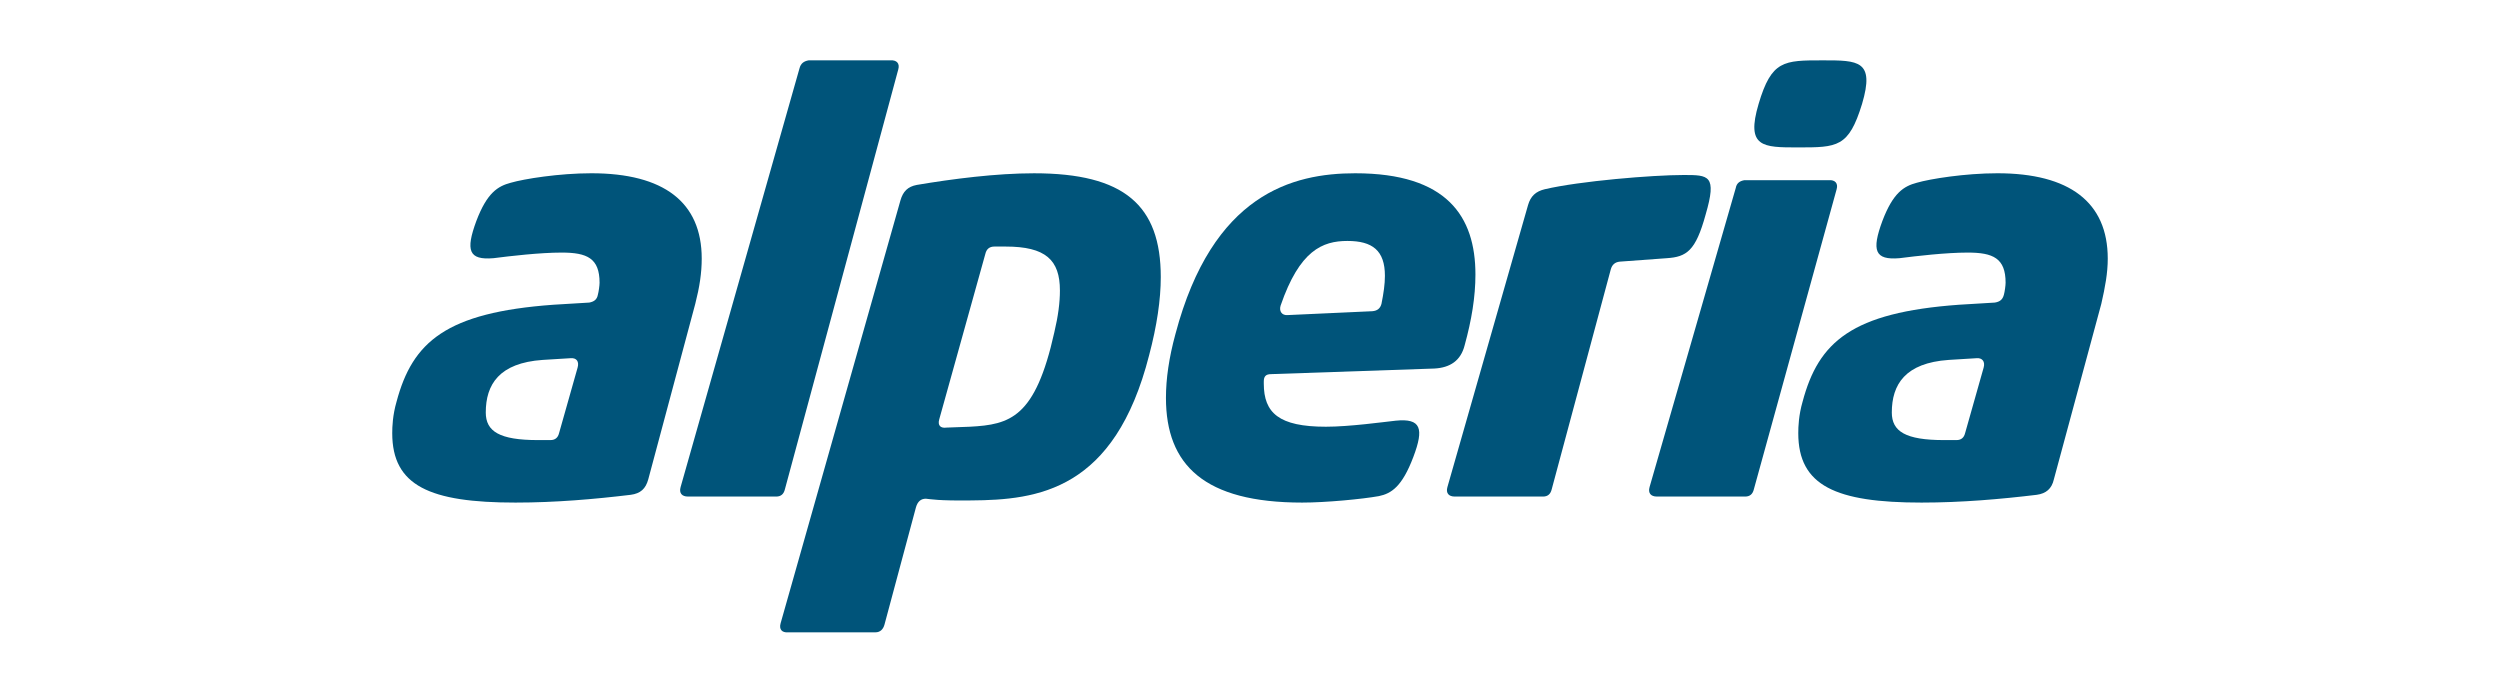
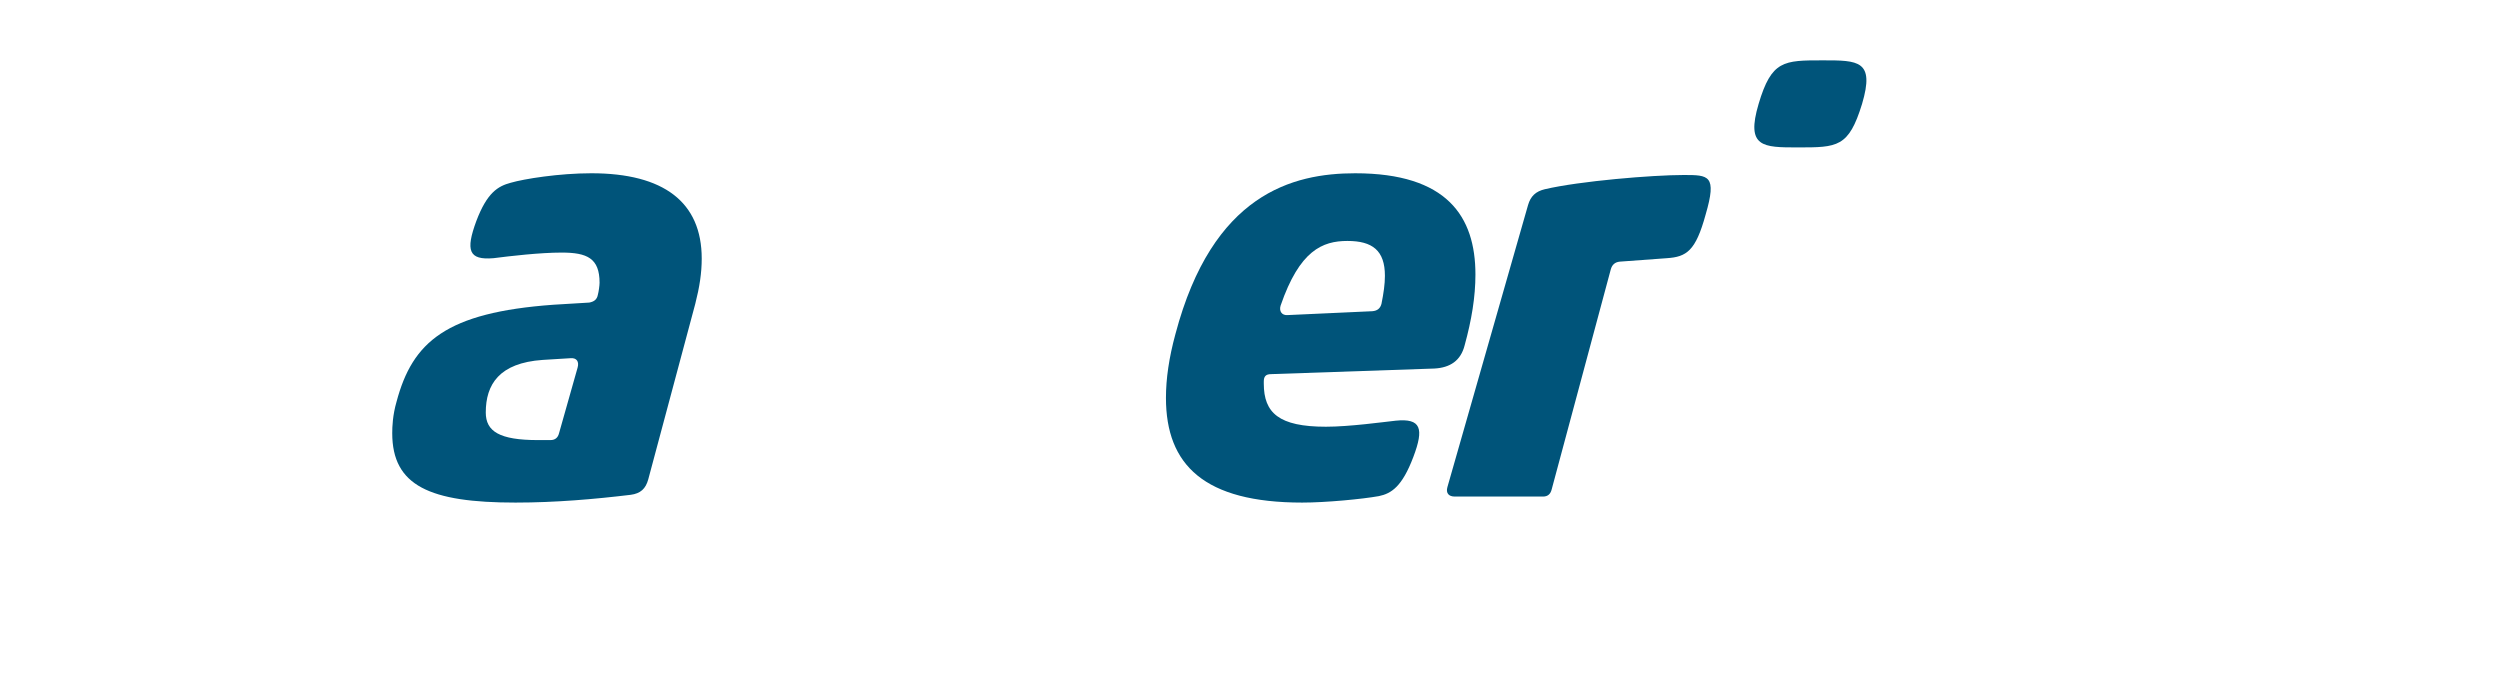
<svg xmlns="http://www.w3.org/2000/svg" version="1.2" viewBox="0 0 580 160" width="580" height="160">
  <title>New Project</title>
  <defs>
    <clipPath clipPathUnits="userSpaceOnUse" id="cp1">
-       <path d="m208.54 14v101.2h-50.73v-101.2z" />
-     </clipPath>
+       </clipPath>
  </defs>
  <style>
		.s0 { fill: #00547a } 
	</style>
  <g id="Symbols">
    <g id="rework_1/mobile/header_sticky">
      <g id="logo">
        <g id="Group-3">
          <g id="Clip-2">
					</g>
          <g id="Clip-Path: Fill-1" clip-path="url(#cp1)">
-             <path id="Fill-1" fill-rule="evenodd" class="s0" d="m182.1 113.5l26.3-97.4c0.4-1.4-0.4-2.2-1.8-2.1h-19c-1.1 0.2-1.8 0.7-2.1 1.8l-27.6 97.2c-0.4 1.4 0.3 2.2 1.7 2.2h20.5q1.6 0 2-1.7z" />
-           </g>
+             </g>
        </g>
        <path id="Fill-4" fill-rule="evenodd" class="s0" d="m162.8 60c0 3.3-0.5 6.6-1.5 10.5l-10.9 40.7c-0.6 2.2-1.8 3.3-4.1 3.6-8.3 1-17.4 1.8-26.7 1.8-19.9 0-28.6-3.9-28.6-16.1 0-1.5 0.1-4.2 1-7.3 3.7-13.9 11.5-20.7 36.4-22.5l8.3-0.5c1.1-0.2 1.8-0.7 2-1.8 0.2-0.7 0.4-2.2 0.4-2.8 0-5.7-2.9-7-8.8-7-5 0-11.9 0.8-15.8 1.3-5.8 0.5-6.5-1.8-4-8.6 2.5-6.6 5-8.1 8-8.9 3.1-0.9 11.2-2.2 18.7-2.2 16.8 0 25.6 6.7 25.6 19.8zm-30.4 23.1l-6.5 0.4c-10.1 0.7-13.2 5.7-13.2 12.2 0 4.4 3.2 6.4 12.1 6.4h2.9q1.6 0 2-1.6l4.3-15.2c0.4-1.4-0.2-2.3-1.6-2.2z" />
        <path id="Fill-6" fill-rule="evenodd" class="s0" d="m417.1 34.2c9.2 0 11.8 0 14.9-10.1 3-10.1-0.9-10.1-9.1-10.1-9.1 0-11.9 0-14.9 10.1-3 10.1 1 10.1 9.1 10.1z" />
        <path id="Fill-8" fill-rule="evenodd" class="s0" d="m395.7 49.8c2.7-9.2 0.7-9.2-5.1-9.2-7.2 0-24.1 1.4-32.2 3.3-2.1 0.5-3.3 1.6-3.9 3.7l-18.7 65.4c-0.4 1.4 0.3 2.2 1.7 2.2h20.5q1.6 0 2-1.7l13.7-51c0.3-1.1 1-1.7 2.1-1.8l10.9-0.8c4.6-0.3 6.7-1.7 9-10.1z" />
-         <path id="Fill-10" fill-rule="evenodd" class="s0" d="m424.3 41.8h-19.6c-1.1 0.2-1.8 0.7-2 1.8l-20 69.4c-0.4 1.4 0.3 2.2 1.7 2.2h20.5q1.6 0 2-1.7l19.2-69.6c0.4-1.4-0.4-2.2-1.8-2.1z" />
-         <path id="Fill-12" fill-rule="evenodd" class="s0" d="m269.3 64.3c0 5.2-0.9 11.3-2.7 18.1-8 31.4-25.8 33.6-41.3 33.7-7.7 0.1-9.4-0.3-10.5-0.4-1.1 0-1.9 0.6-2.3 2l-7.3 27.2c-0.3 1.1-1 1.8-2.1 1.8h-20.3c-1.4 0.1-2.1-0.7-1.7-2.1l27.8-98.1c0.6-2.1 1.7-3.2 3.8-3.6 8.3-1.4 18.4-2.7 27.2-2.7 20.9 0 29.4 7.4 29.4 24.1zm-23.4 3.1c0-7.1-3.3-10.2-12.6-10.2h-2.6q-1.7 0-2.1 1.7l-10.7 38.4c-0.4 1.4 0.3 2.1 1.7 1.9l5.4-0.2c9.4-0.5 15.2-2.1 19.6-21.9 0.9-3.8 1.3-6.9 1.3-9.7z" />
-         <path id="Fill-14" fill-rule="evenodd" class="s0" d="m489 60c0 3.3-0.6 6.6-1.5 10.5l-11 40.7c-0.5 2.2-1.8 3.3-4 3.6-8.3 1-17.4 1.8-26.7 1.8-19.9 0-28.6-3.9-28.6-16.1 0-1.5 0.1-4.2 1-7.3 3.7-13.9 11.4-20.7 36.3-22.5l8.3-0.5c1.2-0.2 1.8-0.7 2.1-1.8 0.2-0.7 0.4-2.2 0.4-2.8 0-5.7-2.9-7-8.8-7-5 0-11.9 0.8-15.8 1.3-5.8 0.5-6.5-1.8-4-8.6 2.5-6.6 5-8.1 8-8.9 3.1-0.9 11.2-2.2 18.7-2.2 16.7 0 25.6 6.7 25.6 19.8zm-30.4 23.1l-6.5 0.4c-10.1 0.7-13.2 5.7-13.2 12.2 0 4.4 3.2 6.4 12.1 6.4h2.9q1.6 0 2-1.6l4.3-15.2c0.4-1.4-0.3-2.3-1.6-2.2z" />
        <path id="Fill-16" fill-rule="evenodd" class="s0" d="m293.2 88.5v0.5c0 6.8 3.5 10 14.4 10 5.5 0 13.4-1.1 16.2-1.4 5.9-0.6 6.6 1.8 4.1 8.4-2.6 6.9-5.1 8.5-8 9.1-3.9 0.7-12.3 1.5-17.8 1.5-22.7 0-31.6-8.7-31.6-24.3 0-4.4 0.7-9.3 2.2-14.8 8.6-32.5 27.2-37.3 41.7-37.3 21.3 0 27.9 10 27.9 23.5 0 5.2-0.9 10.6-2.5 16.4-0.9 3.6-3.4 5.2-7 5.4l-37.9 1.3c-1.3 0-1.7 0.6-1.7 1.7zm5.5-15.4l19.7-0.9c1.1-0.1 1.8-0.6 2.1-1.7 0.5-2.5 0.8-4.6 0.8-6.5 0-5.9-2.9-8.1-8.7-8.1-5.8 0-11.1 2.2-15.5 15-0.4 1.3 0.3 2.3 1.6 2.2z" />
      </g>
    </g>
  </g>
</svg>